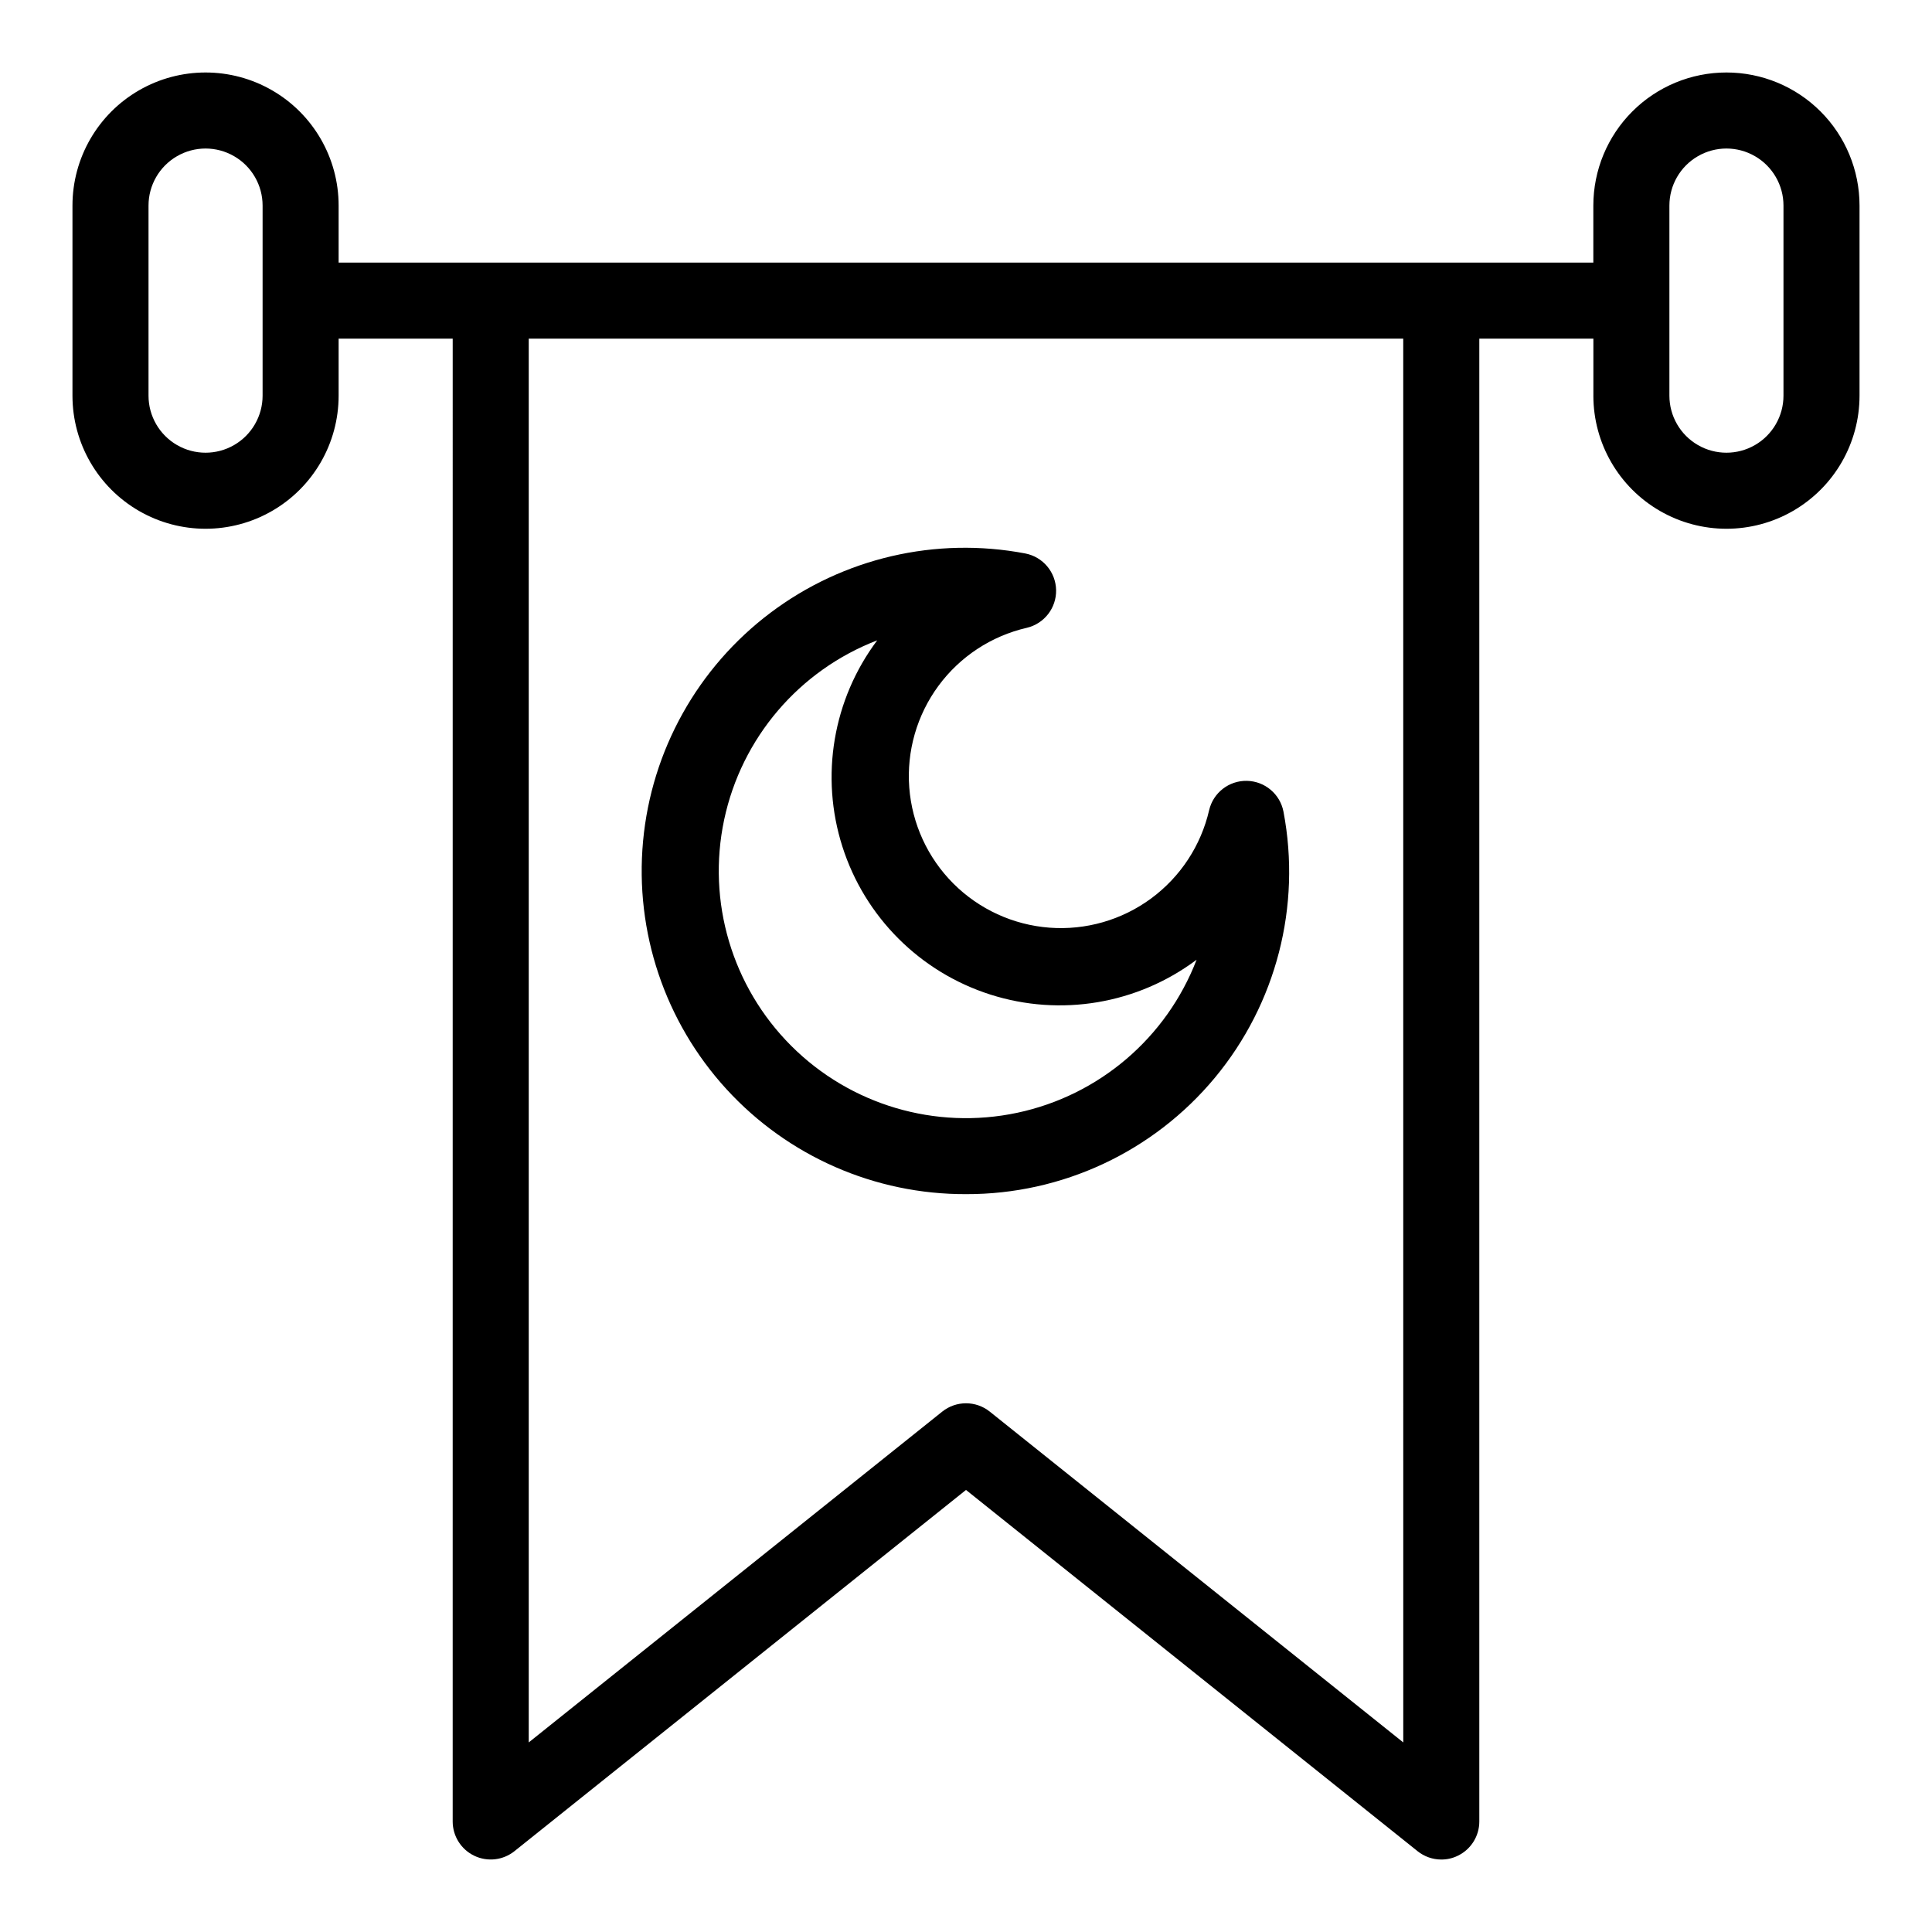
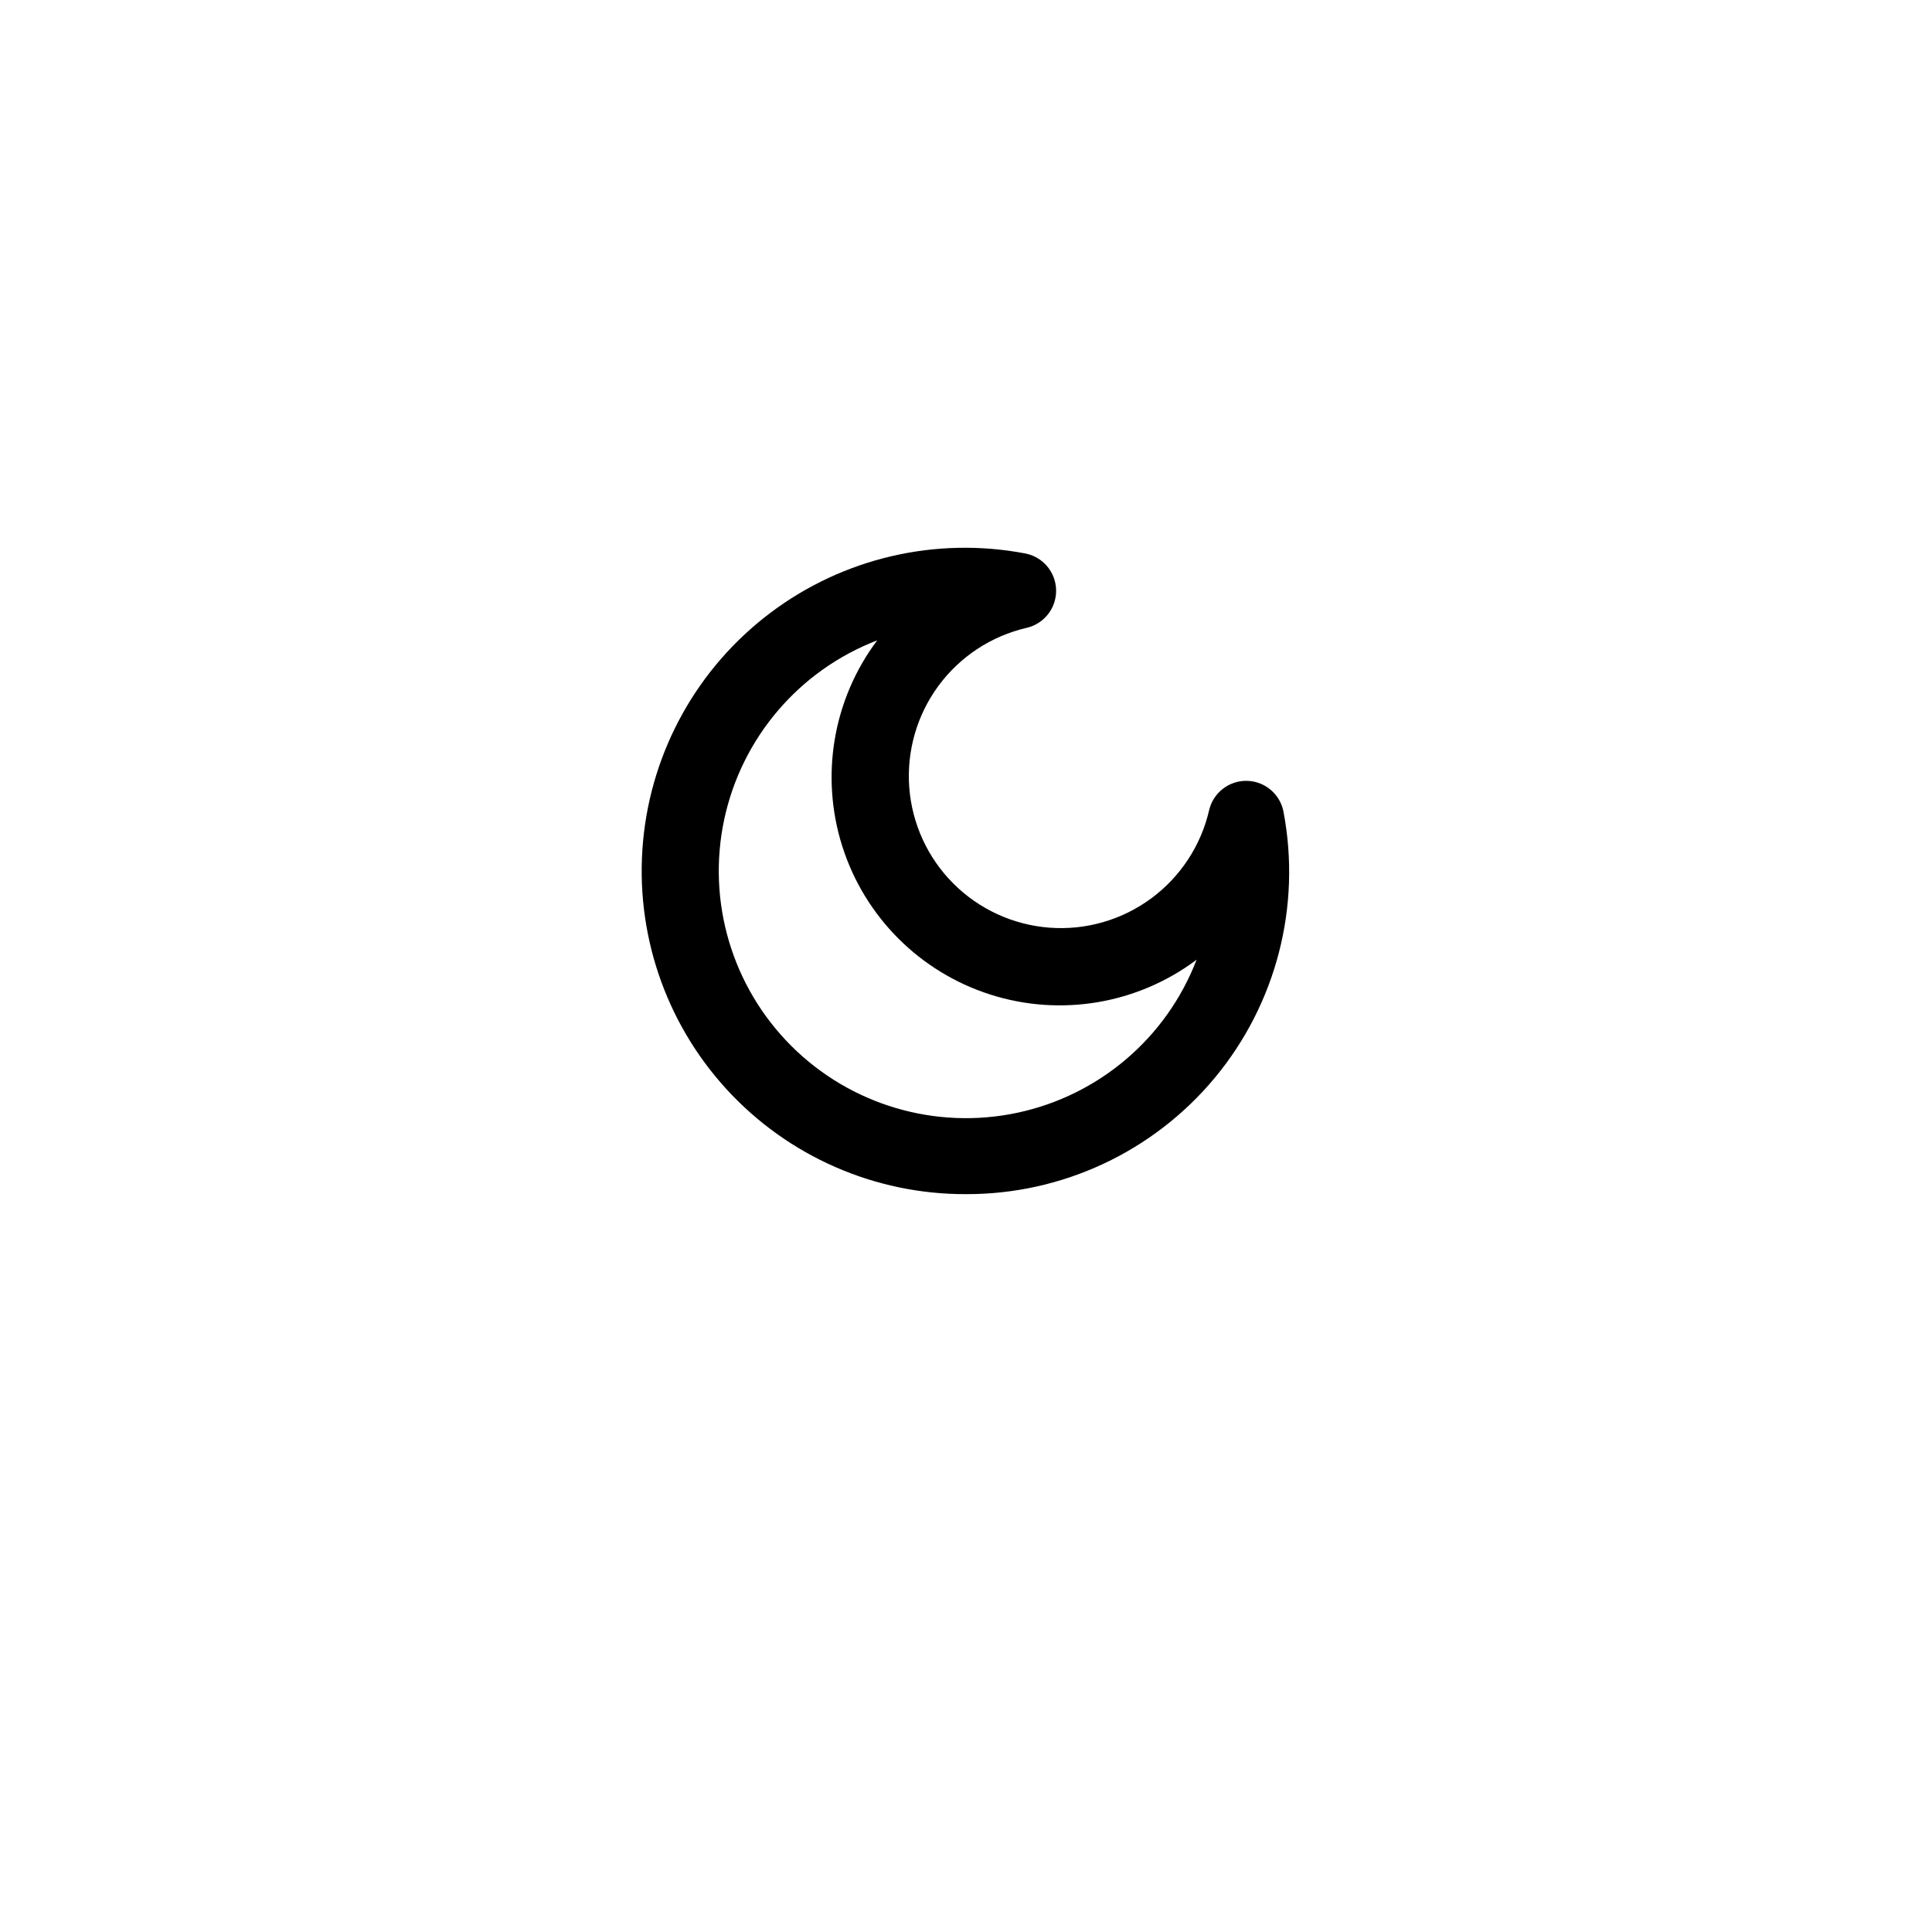
<svg xmlns="http://www.w3.org/2000/svg" fill="#000000" width="800px" height="800px" version="1.1" viewBox="144 144 512 512">
  <g>
-     <path d="m601.52 163.21c-9.355 0-18.324 3.715-24.938 10.332-6.613 6.613-10.332 15.582-10.332 24.938v15.113h-332.51v-15.113c0-12.602-6.723-24.242-17.633-30.543-10.914-6.301-24.355-6.301-35.27 0-10.91 6.301-17.633 17.941-17.633 30.543v50.379c0 12.602 6.723 24.242 17.633 30.543 10.914 6.301 24.355 6.301 35.27 0 10.91-6.301 17.633-17.941 17.633-30.543v-15.113h30.23l-0.004 392.97c0.004 3.875 2.227 7.402 5.719 9.078 3.488 1.676 7.633 1.203 10.656-1.219l119.66-95.723 119.66 95.723h-0.004c1.789 1.434 4.008 2.219 6.297 2.219 1.52 0.008 3.023-0.336 4.387-1.008 3.477-1.68 5.691-5.203 5.691-9.07v-392.97h30.23v15.113h-0.004c0 12.602 6.723 24.242 17.637 30.543 10.91 6.301 24.352 6.301 35.266 0 10.91-6.301 17.633-17.941 17.633-30.543v-50.379c0-9.355-3.715-18.324-10.328-24.938-6.613-6.617-15.586-10.332-24.938-10.332zm-387.93 85.648c0 5.398-2.883 10.391-7.559 13.09-4.676 2.699-10.438 2.699-15.113 0-4.676-2.699-7.559-7.691-7.559-13.09v-50.379c0-5.402 2.883-10.391 7.559-13.09 4.676-2.703 10.438-2.703 15.113 0 4.676 2.699 7.559 7.688 7.559 13.09zm302.29 356.9-109.58-87.664c-3.684-2.945-8.914-2.945-12.598 0l-109.58 87.664v-372.01h231.75zm100.76-356.9c0 5.398-2.883 10.391-7.559 13.09-4.676 2.699-10.438 2.699-15.113 0-4.676-2.699-7.559-7.691-7.559-13.09v-50.379c0-5.402 2.883-10.391 7.559-13.09 4.676-2.703 10.438-2.703 15.113 0 4.676 2.699 7.559 7.688 7.559 13.09z" />
    <path d="m400 460.46c25.488 0.074 49.676-11.242 65.957-30.855 16.277-19.613 22.945-45.473 18.176-70.512-0.898-4.664-4.938-8.062-9.684-8.16-4.75-0.098-8.922 3.133-10.012 7.758-2.164 9.395-7.621 17.703-15.383 23.418-7.766 5.715-17.32 8.461-26.934 7.734-9.613-0.727-18.648-4.875-25.465-11.691-6.816-6.816-10.965-15.852-11.691-25.465-0.723-9.613 2.019-19.168 7.734-26.93 5.719-7.766 14.027-13.223 23.422-15.383 4.621-1.094 7.856-5.266 7.758-10.012-0.098-4.75-3.5-8.785-8.16-9.688-23.715-4.516-48.234 1.188-67.523 15.707-19.285 14.516-31.551 36.496-33.777 60.535-2.227 24.035 5.797 47.898 22.09 65.707 16.297 17.812 39.352 27.918 63.492 27.836zm-23.531-146.76c-11.738 15.656-15.176 36.023-9.223 54.664 5.949 18.645 20.559 33.25 39.199 39.203 18.641 5.953 39.012 2.516 54.664-9.227-7.957 20.695-25.844 35.957-47.531 40.559-21.688 4.602-44.234-2.078-59.91-17.758-15.676-15.676-22.359-38.219-17.758-59.906 4.606-21.688 19.867-39.578 40.559-47.535z" />
  </g>
</svg>